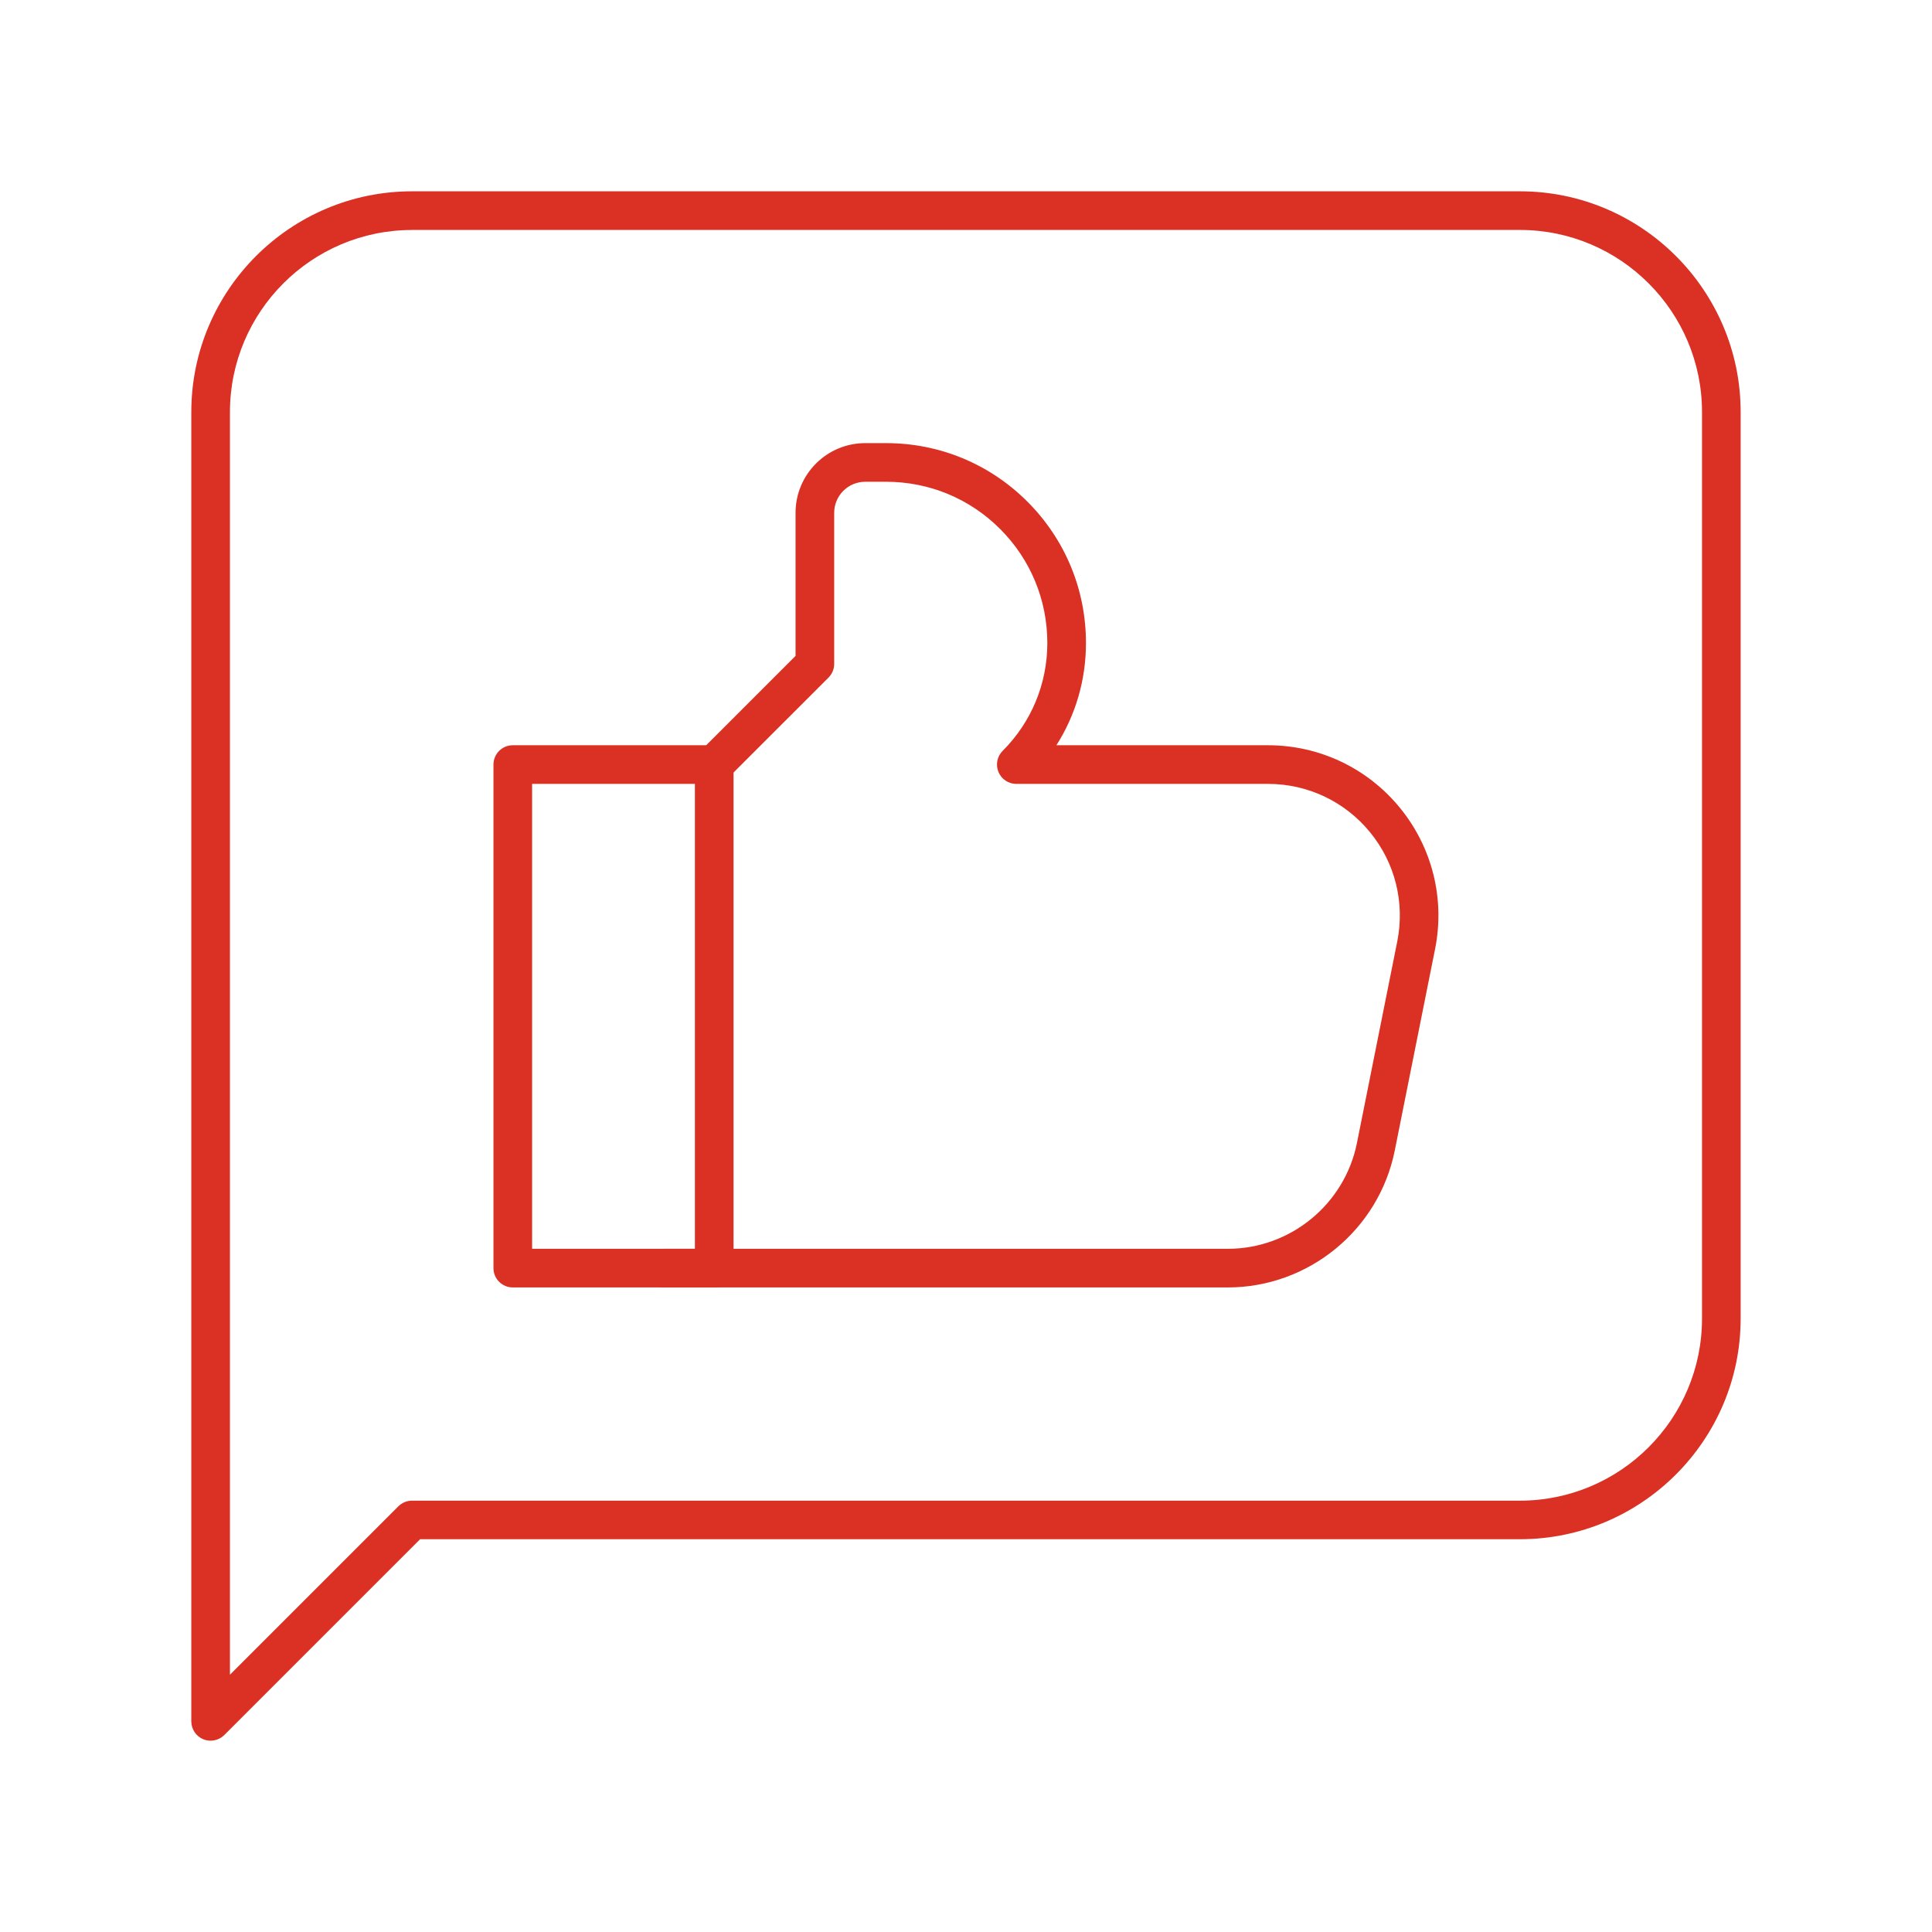
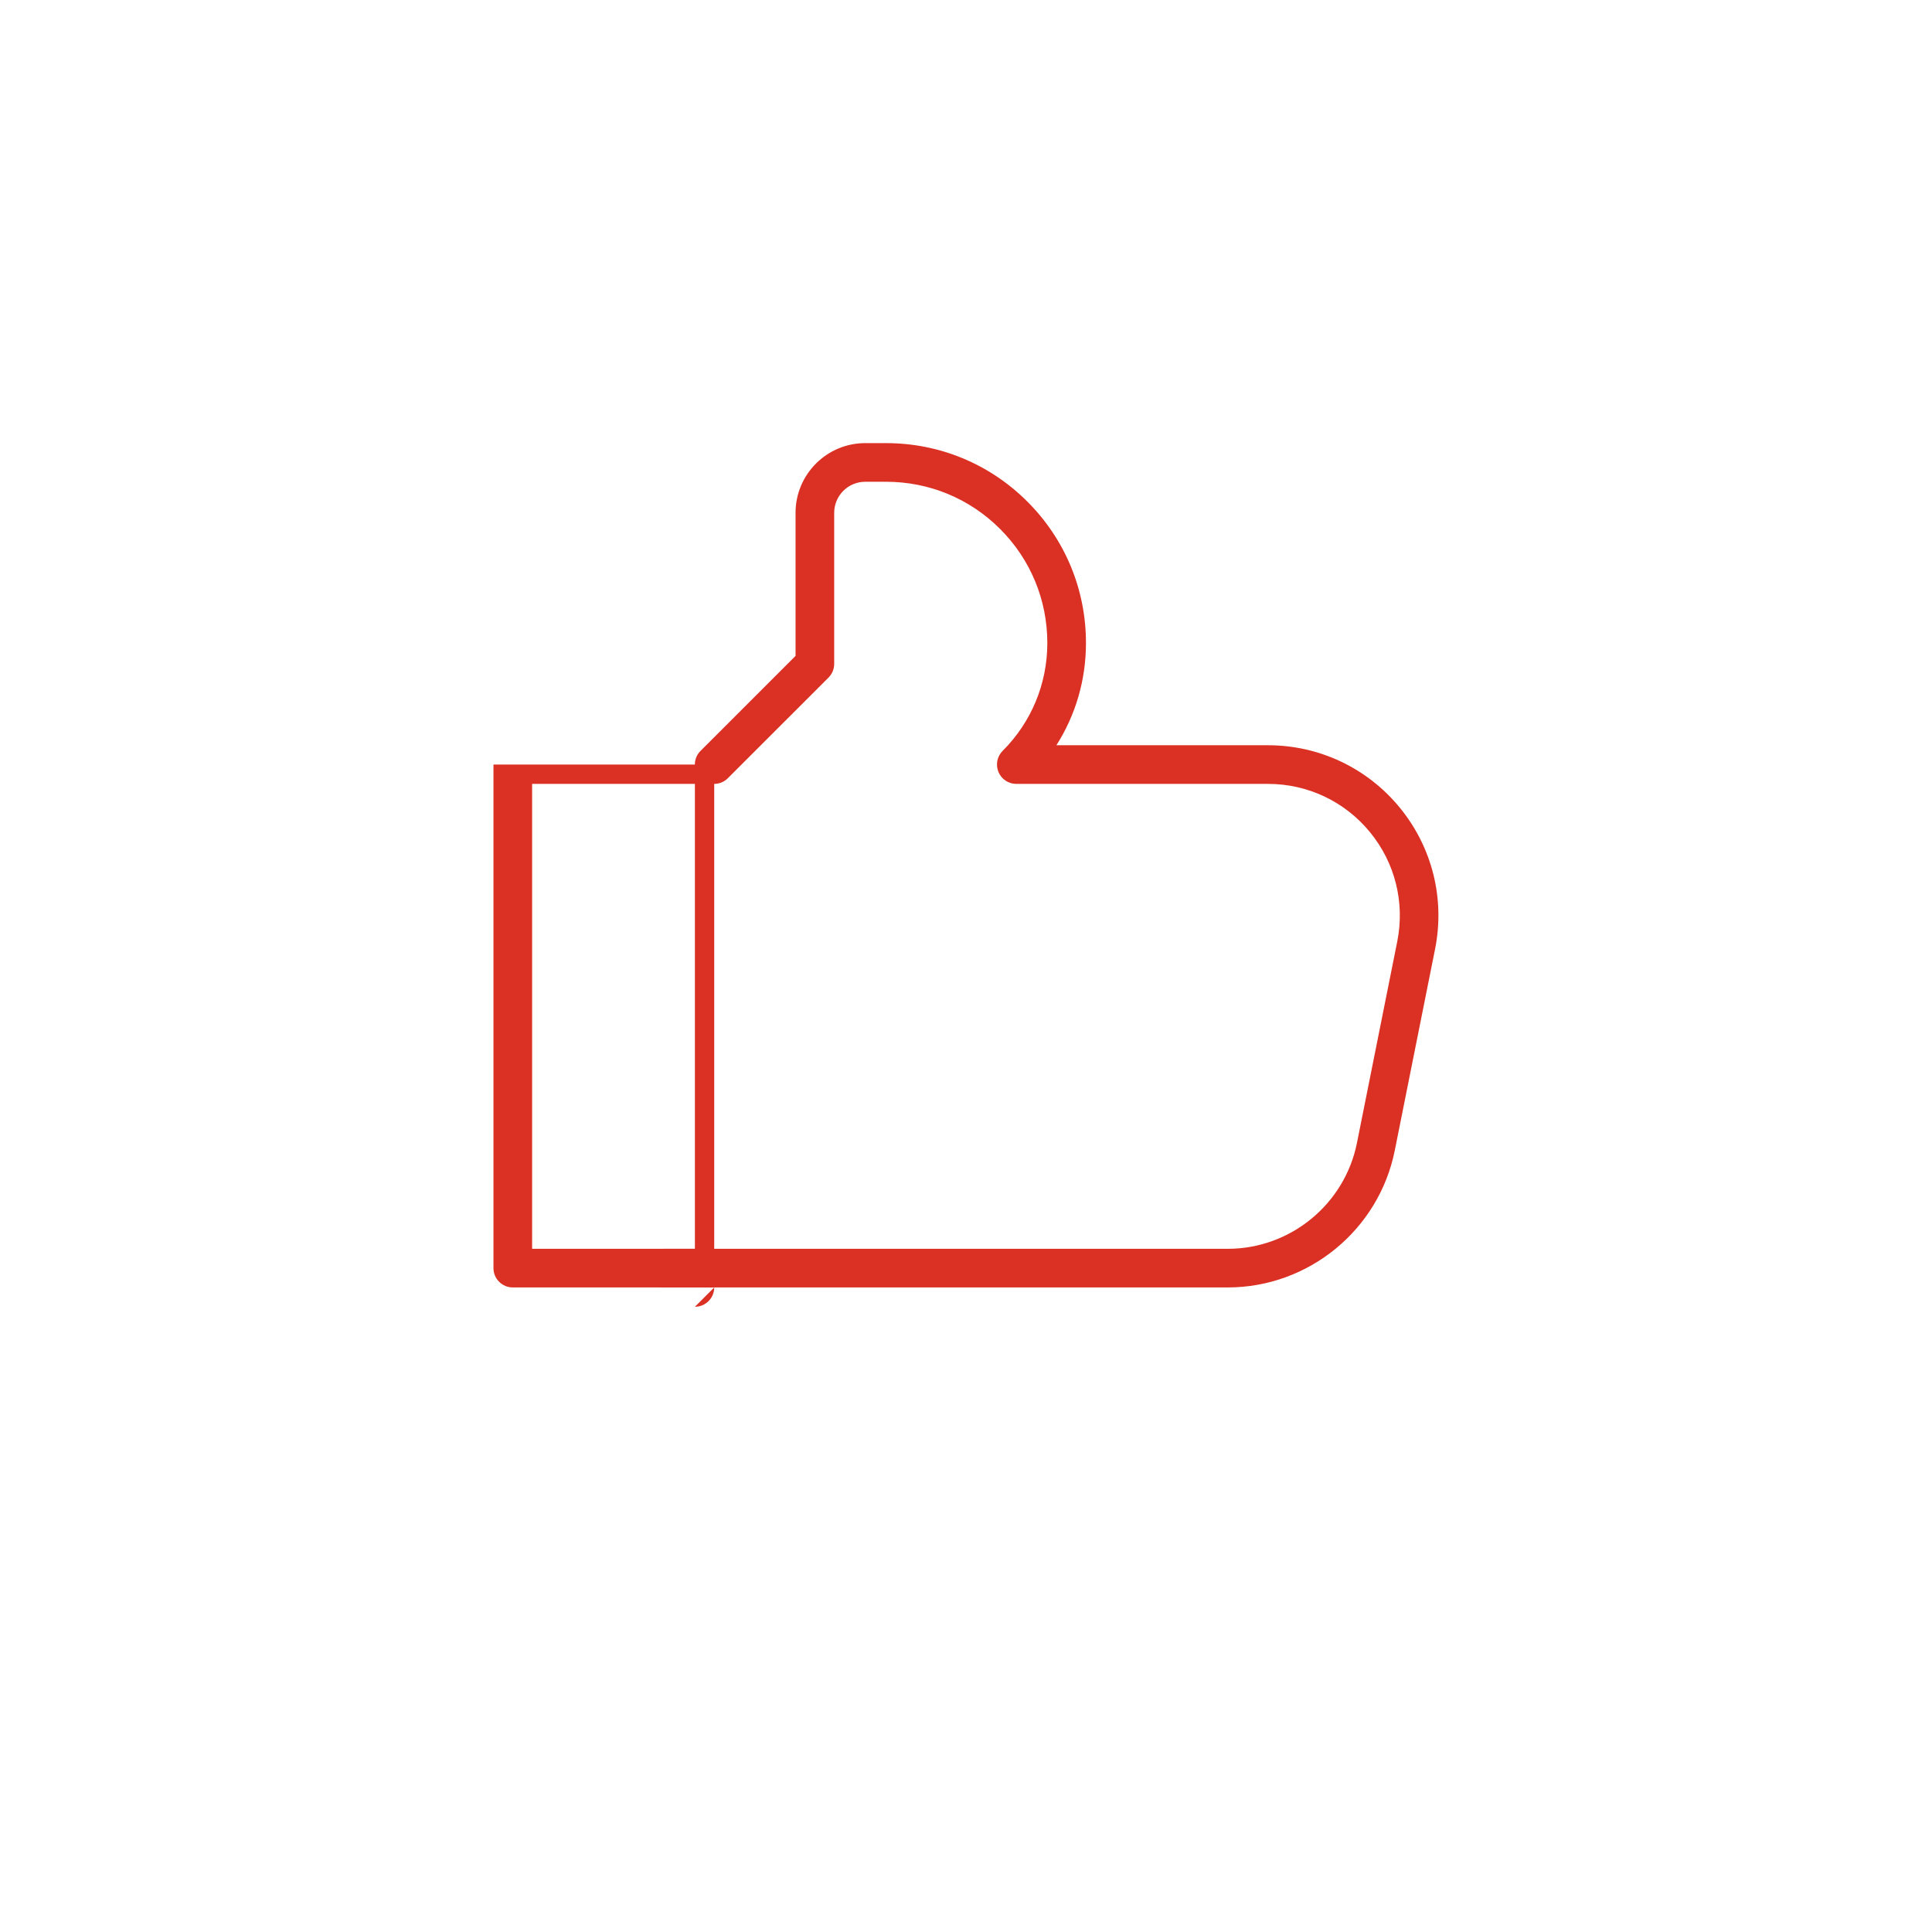
<svg xmlns="http://www.w3.org/2000/svg" id="Capa_1" data-name="Capa 1" viewBox="0 0 500 500">
  <defs>
    <style>
      .cls-1 {
        fill: #da3124;
        stroke-width: 0px;
      }
    </style>
  </defs>
-   <path class="cls-1" d="M54.51,450.49c-.64,0-1.29-.12-1.91-.38-1.87-.77-3.09-2.6-3.09-4.62V106.64c0-31.5,25.63-57.13,57.13-57.13h286.71c31.5,0,57.13,25.63,57.13,57.13v234.58c0,31.5-25.63,57.13-57.13,57.13H108.72l-50.67,50.67c-.96.96-2.24,1.46-3.54,1.46ZM106.64,59.52c-25.99,0-47.13,21.14-47.13,47.13v326.77l43.59-43.59c.94-.94,2.21-1.46,3.54-1.46h286.71c25.99,0,47.13-21.14,47.13-47.13V106.64c0-25.99-21.14-47.13-47.13-47.13H106.64Z" />
  <g>
    <path class="cls-1" d="M317.75,333.19h-145.95c-2.76,0-5-2.24-5-5s2.24-5,5-5h145.95c16.2,0,30.26-11.53,33.43-27.41l10.43-52.13c2.01-10.06-.56-20.37-7.07-28.3-6.5-7.93-16.11-12.48-26.37-12.48h-65.15c-2.02,0-3.85-1.22-4.62-3.09-.77-1.87-.35-4.02,1.08-5.45,7.45-7.45,11.56-17.36,11.57-27.9,0-11.15-4.33-21.64-12.21-29.52-7.88-7.89-18.37-12.23-29.52-12.23h-5.4c-4.43,0-8.03,3.6-8.03,8.03v39.1c0,1.33-.53,2.6-1.46,3.54l-26.07,26.06c-1.95,1.95-5.12,1.95-7.07,0-1.95-1.95-1.95-5.12,0-7.07l24.6-24.6v-37.03c0-9.94,8.09-18.03,18.03-18.03h5.4c13.82,0,26.82,5.38,36.59,15.16s15.15,22.78,15.14,36.6c0,9.5-2.67,18.6-7.65,26.43h54.76c13.26,0,25.69,5.88,34.1,16.14,8.41,10.26,11.74,23.6,9.14,36.6l-10.43,52.13c-4.11,20.54-22.29,35.45-43.24,35.45Z" />
-     <path class="cls-1" d="M184.84,333.19h-52.13c-2.76,0-5-2.24-5-5v-130.32c0-2.76,2.24-5,5-5h52.13c2.76,0,5,2.24,5,5v130.32c0,2.76-2.24,5-5,5ZM137.71,323.19h42.13v-120.32h-42.13v120.32Z" />
+     <path class="cls-1" d="M184.84,333.19h-52.13c-2.76,0-5-2.24-5-5v-130.32h52.13c2.76,0,5,2.24,5,5v130.32c0,2.76-2.24,5-5,5ZM137.71,323.19h42.13v-120.32h-42.13v120.32Z" />
  </g>
</svg>